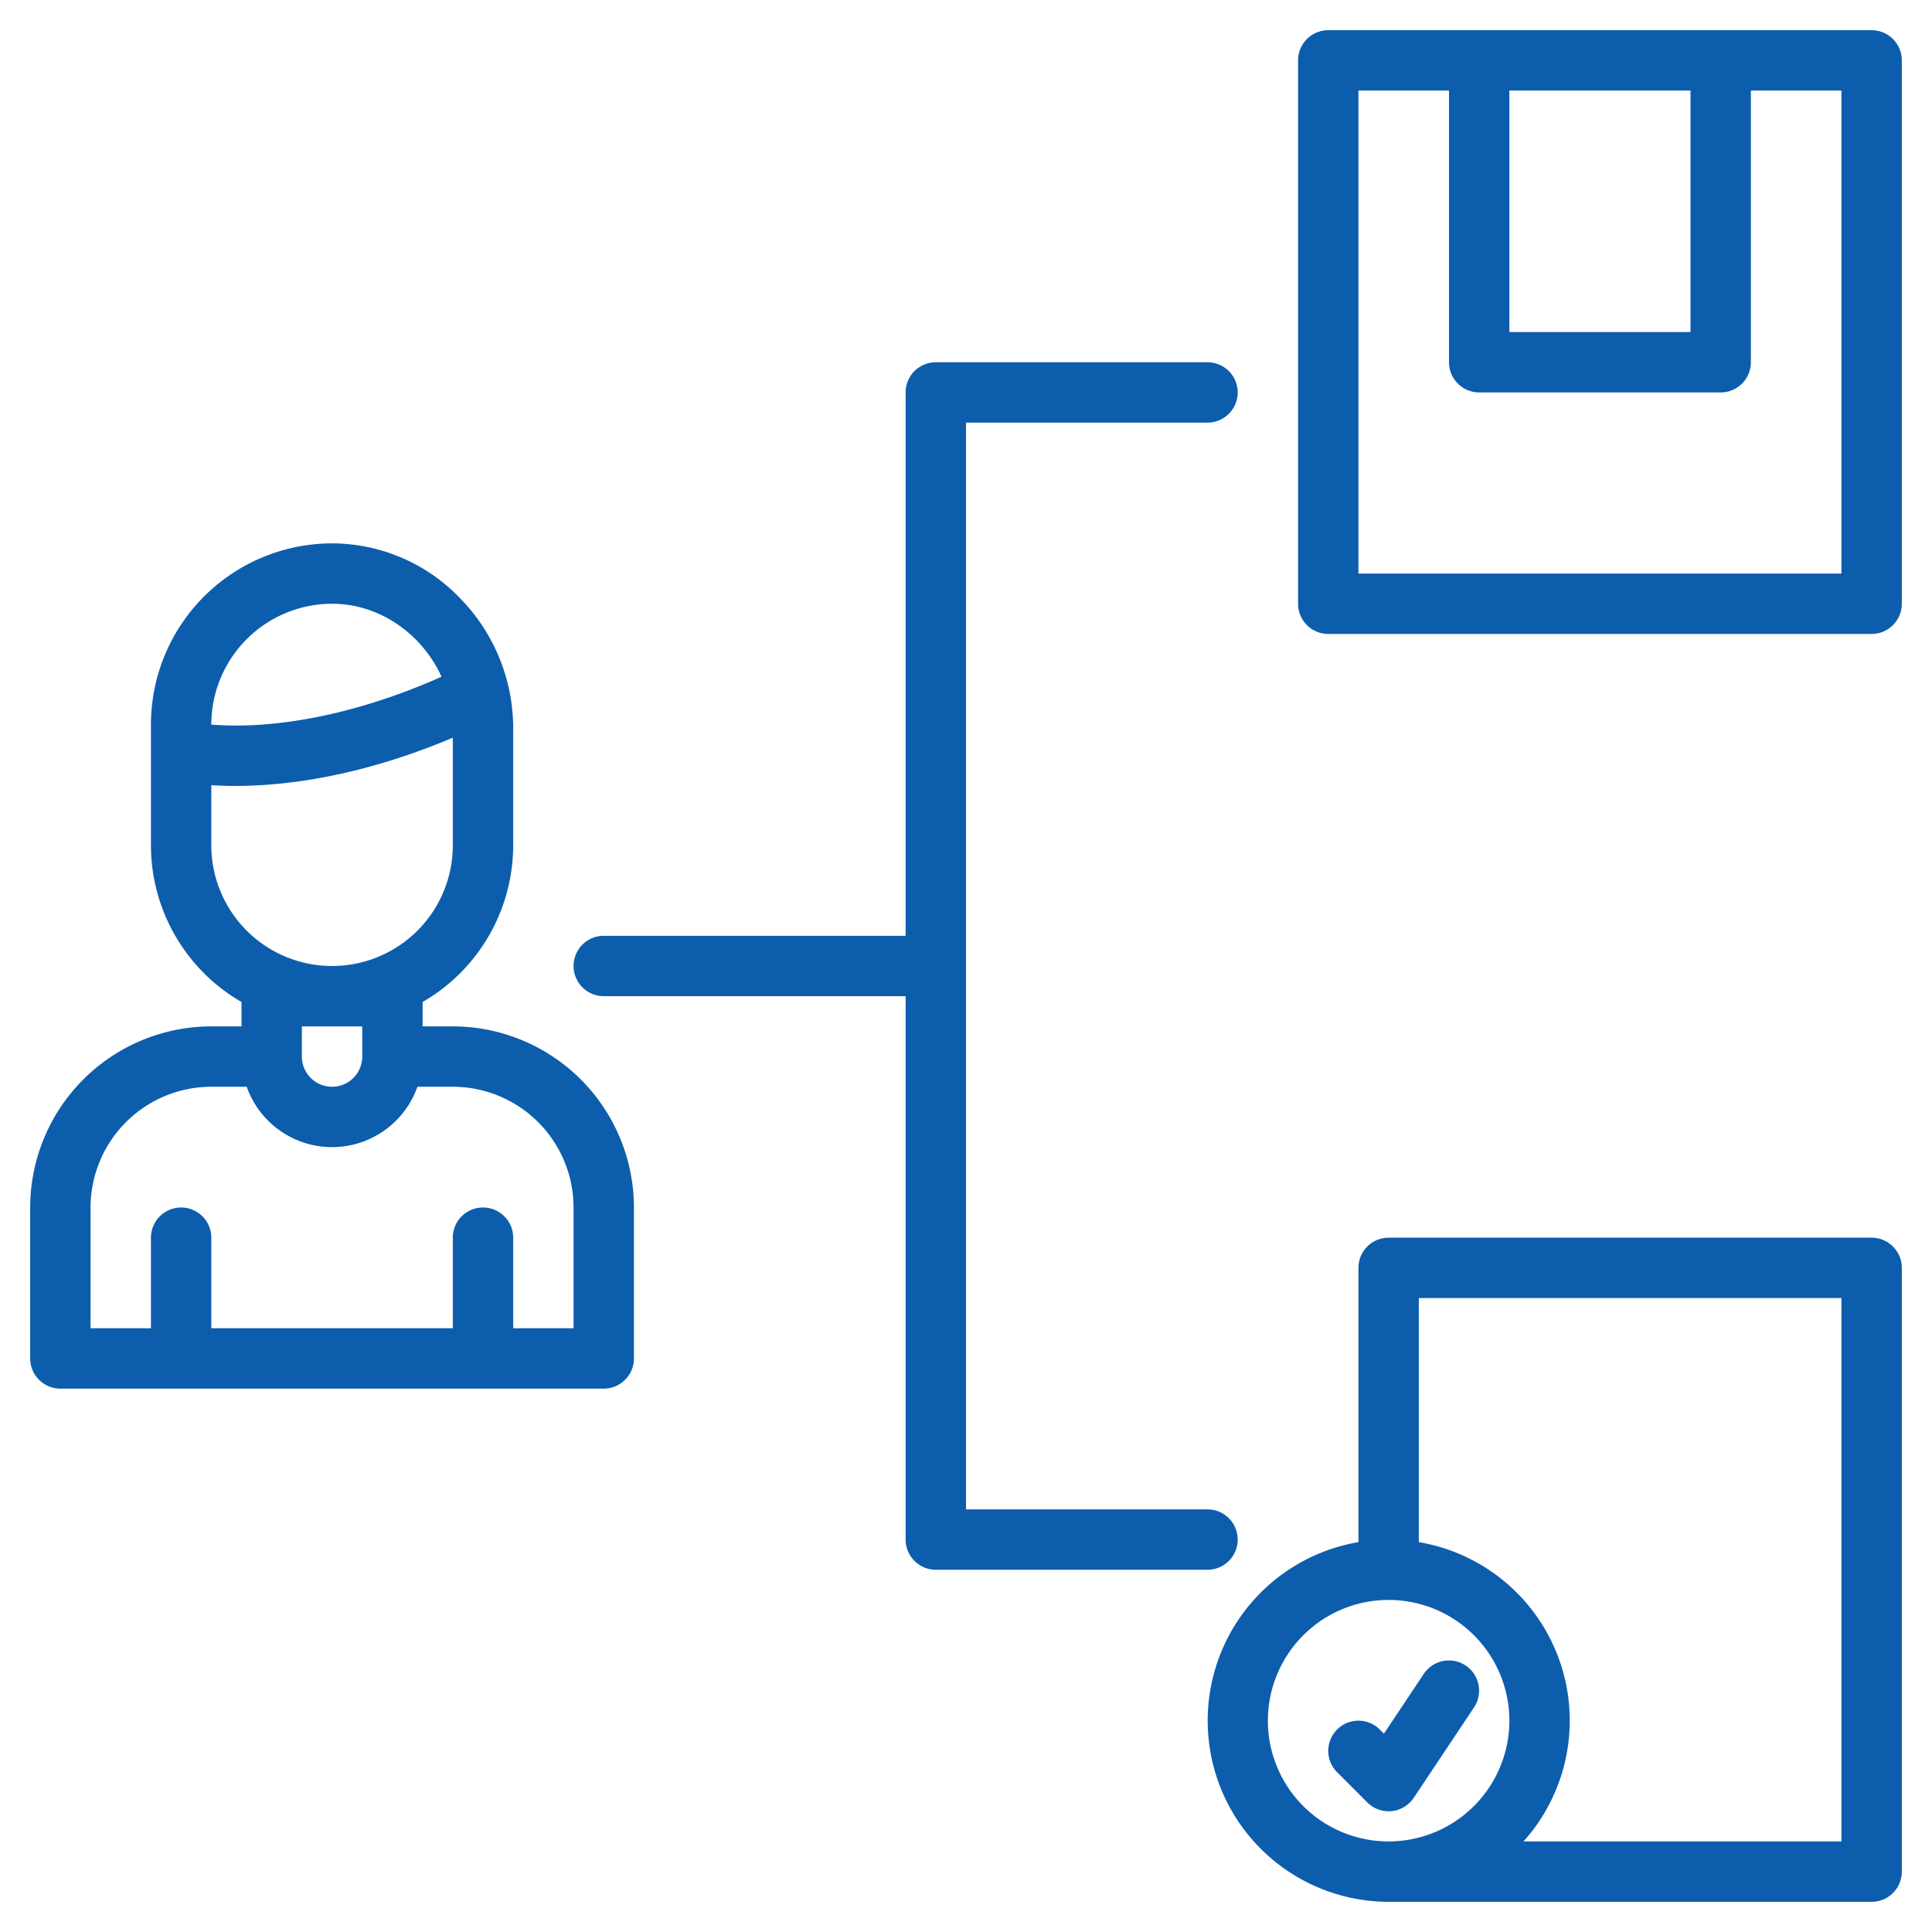
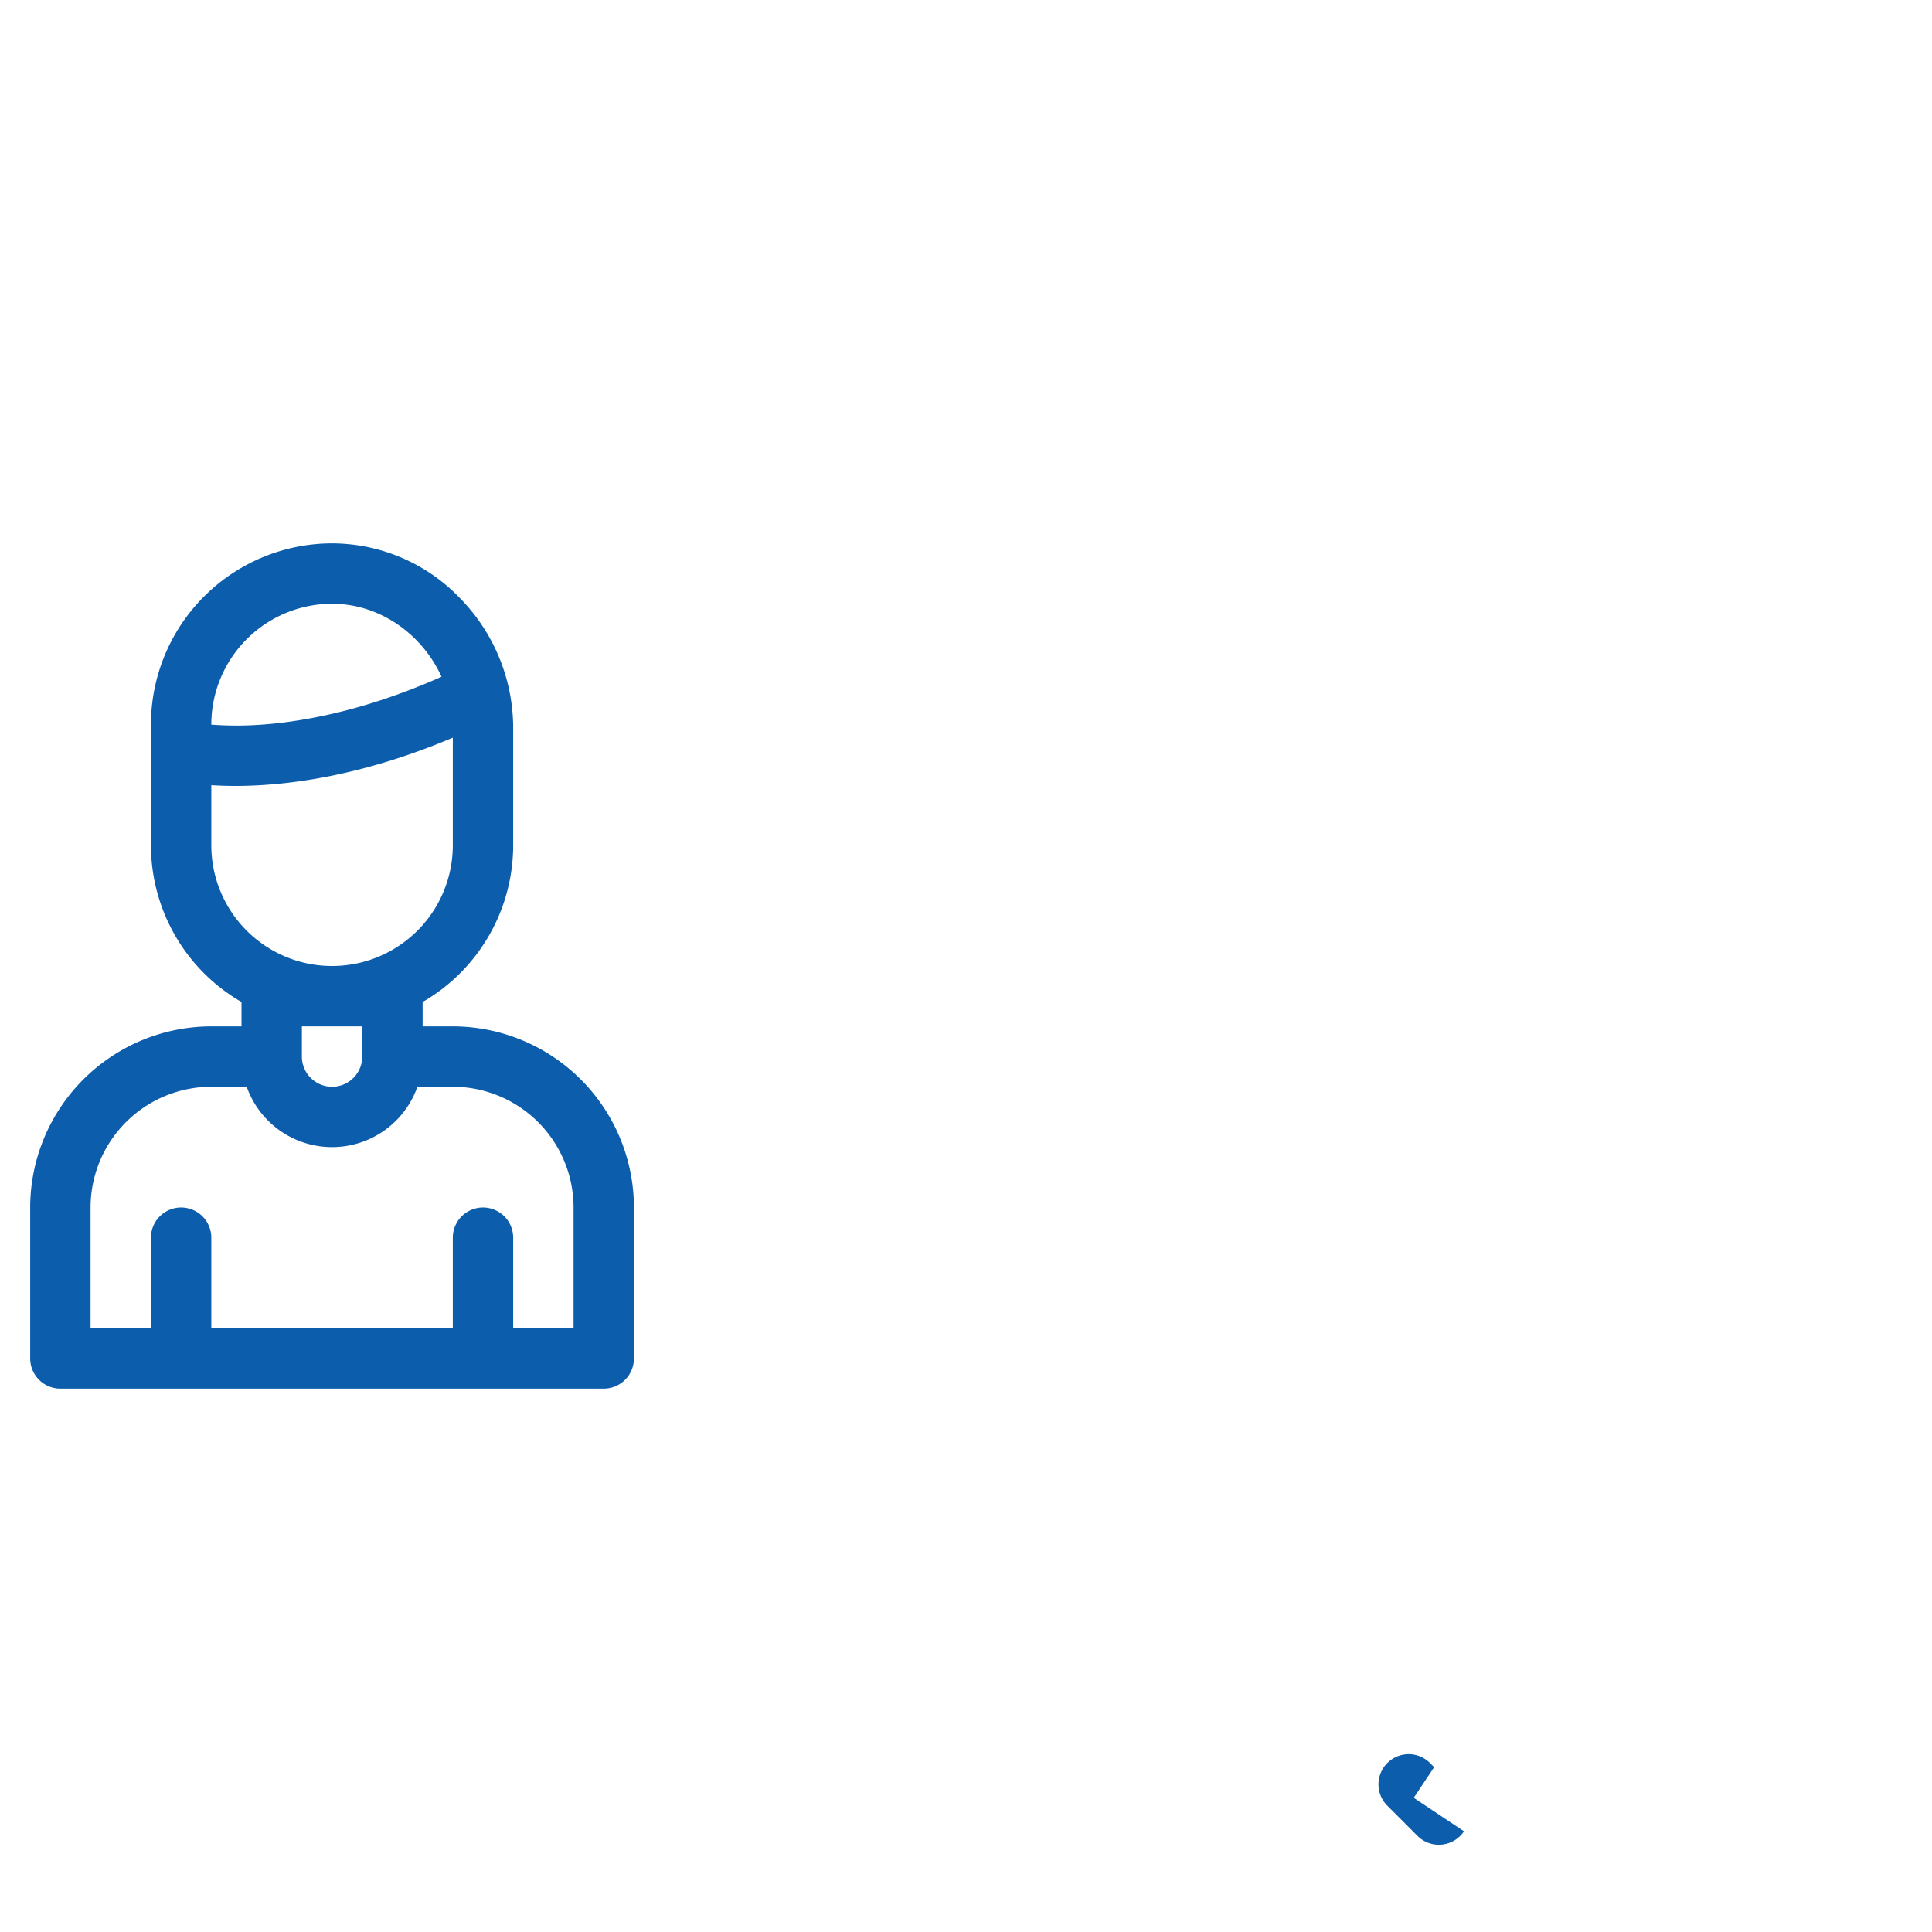
<svg xmlns="http://www.w3.org/2000/svg" height="512" viewBox="0 0 512 512" width="512">
  <g>
    <path d="m120 272h-8v-6.46a48.012 48.012 0 0 0 24-41.54v-32c0-.23-.01-.45-.03-.68a49.189 49.189 0 0 0 -13.93-32.66 47.093 47.093 0 0 0 -34.04-14.66 48.051 48.051 0 0 0 -48 48v32a48.012 48.012 0 0 0 24 41.54v6.46h-8a48.051 48.051 0 0 0 -48 48v40a8 8 0 0 0 8 8h144a8 8 0 0 0 8-8v-40a48.051 48.051 0 0 0 -48-48zm-64-80a32.036 32.036 0 0 1 32-32c12.65 0 23.86 8.04 29.01 19.34-19.84 8.84-36.12 11.77-46.71 12.62a90.9 90.9 0 0 1 -14.3.07zm0 32v-15.92c1.88.12 3.99.2 6.35.2 12.94 0 32.94-2.34 57.65-12.79v28.51a32 32 0 0 1 -64 0zm40 48v8a8 8 0 0 1 -16 0v-8zm56 80h-16v-24a8 8 0 0 0 -16 0v24h-64v-24a8 8 0 0 0 -16 0v24h-16v-32a32.036 32.036 0 0 1 32-32h9.38a23.99 23.99 0 0 0 45.24 0h9.38a32.036 32.036 0 0 1 32 32z" fill="#0d5dad" />
-     <path d="m496 8h-144a8 8 0 0 0 -8 8v144a8 8 0 0 0 8 8h144a8 8 0 0 0 8-8v-144a8 8 0 0 0 -8-8zm-96 16h48v64h-48zm88 128h-128v-128h24v72a8 8 0 0 0 8 8h64a8 8 0 0 0 8-8v-72h24z" fill="#0d5dad" />
-     <path d="m496 328h-128a8 8 0 0 0 -8 8v72.68a48 48 0 0 0 8 95.32h128a8 8 0 0 0 8-8v-160a8 8 0 0 0 -8-8zm-128 160a32 32 0 1 1 32-32 32.036 32.036 0 0 1 -32 32zm120 0h-84.26a47.959 47.959 0 0 0 -27.74-79.32v-64.68h112z" fill="#0d5dad" />
-     <path d="m374.656 476.438 16-24a8 8 0 0 0 -13.312-8.876l-10.587 15.881-1.1-1.1a8 8 0 0 0 -11.314 11.314l8 8a8 8 0 0 0 5.657 2.343c.261 0 .525-.013.788-.039a8 8 0 0 0 5.868-3.523z" fill="#0d5dad" />
-     <path d="m328 408a8 8 0 0 0 -8-8h-64v-288h64a8 8 0 0 0 0-16h-72a8 8 0 0 0 -8 8v144h-80a8 8 0 0 0 0 16h80v144a8 8 0 0 0 8 8h72a8 8 0 0 0 8-8z" fill="#0d5dad" />
+     <path d="m374.656 476.438 16-24l-10.587 15.881-1.1-1.1a8 8 0 0 0 -11.314 11.314l8 8a8 8 0 0 0 5.657 2.343c.261 0 .525-.013.788-.039a8 8 0 0 0 5.868-3.523z" fill="#0d5dad" />
  </g>
</svg>